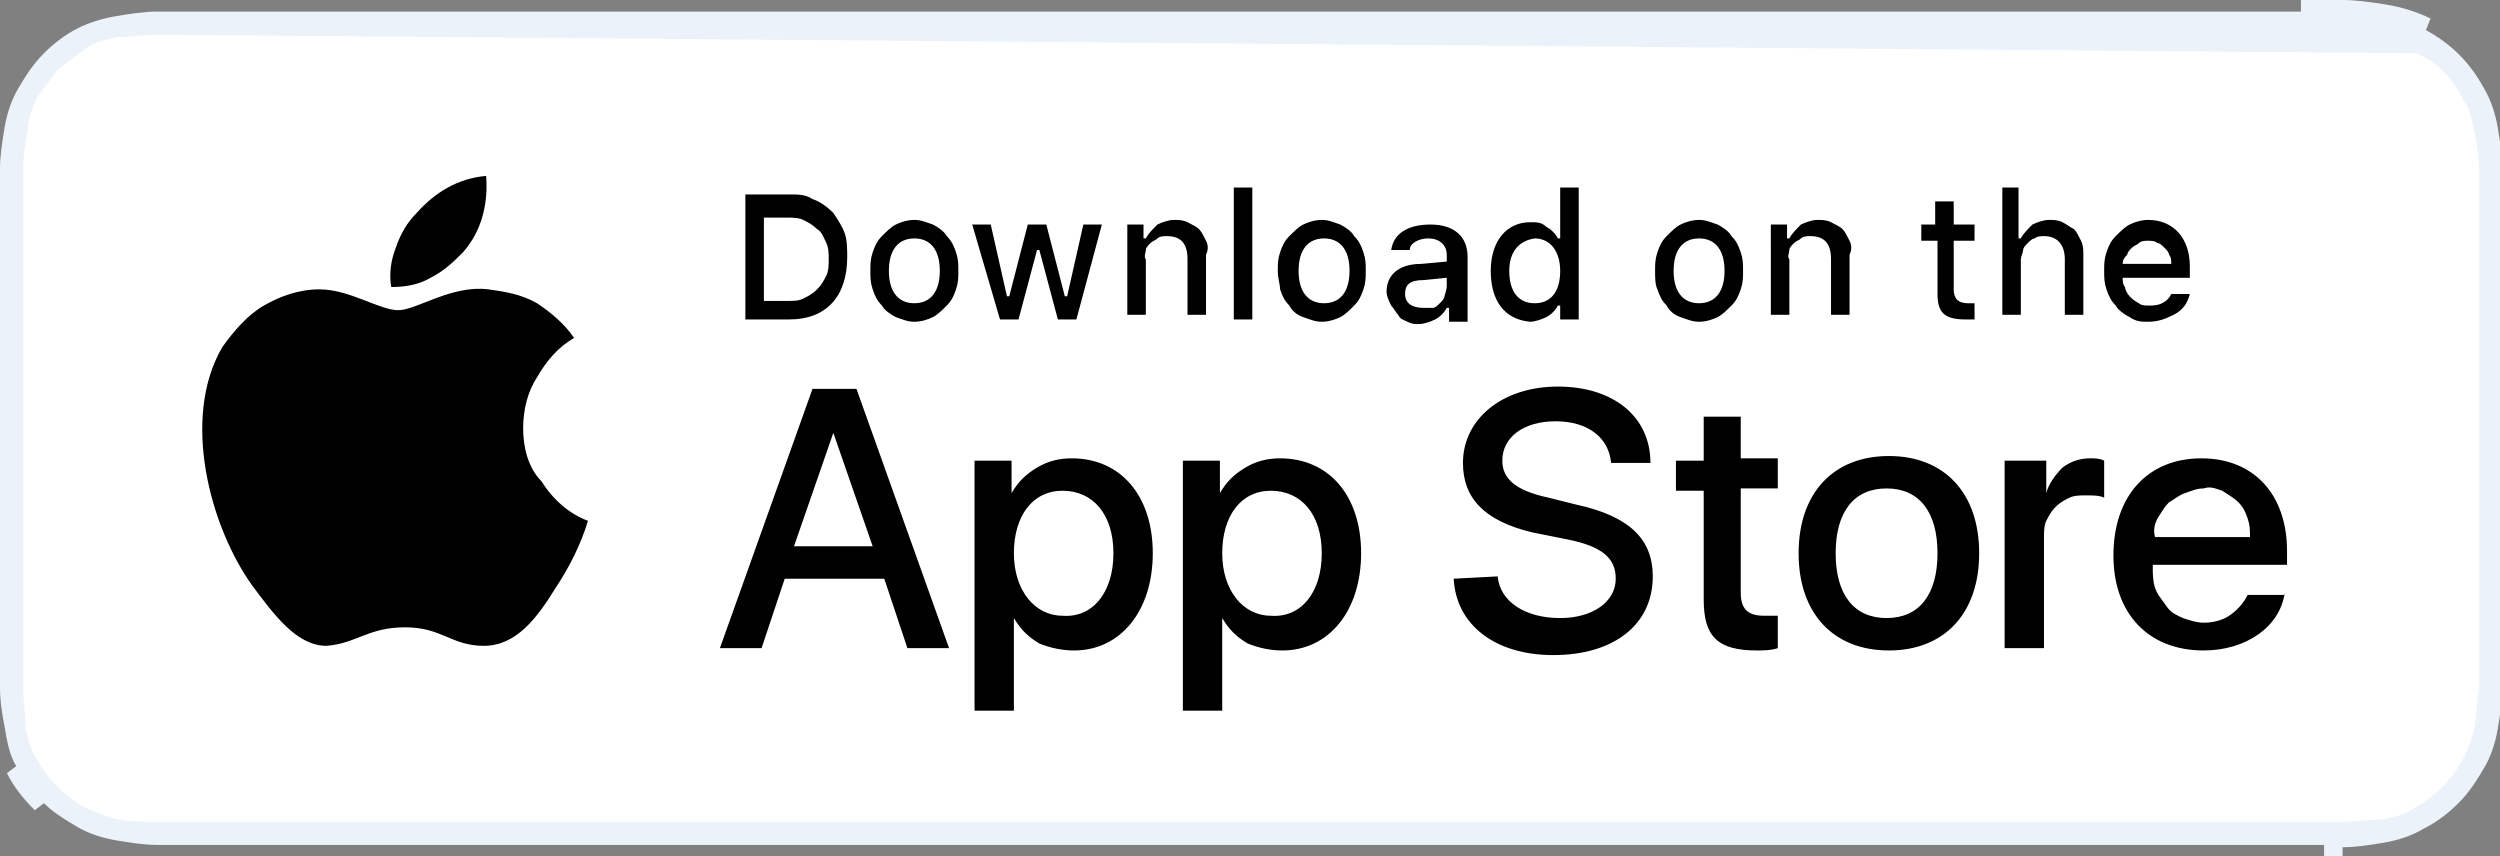
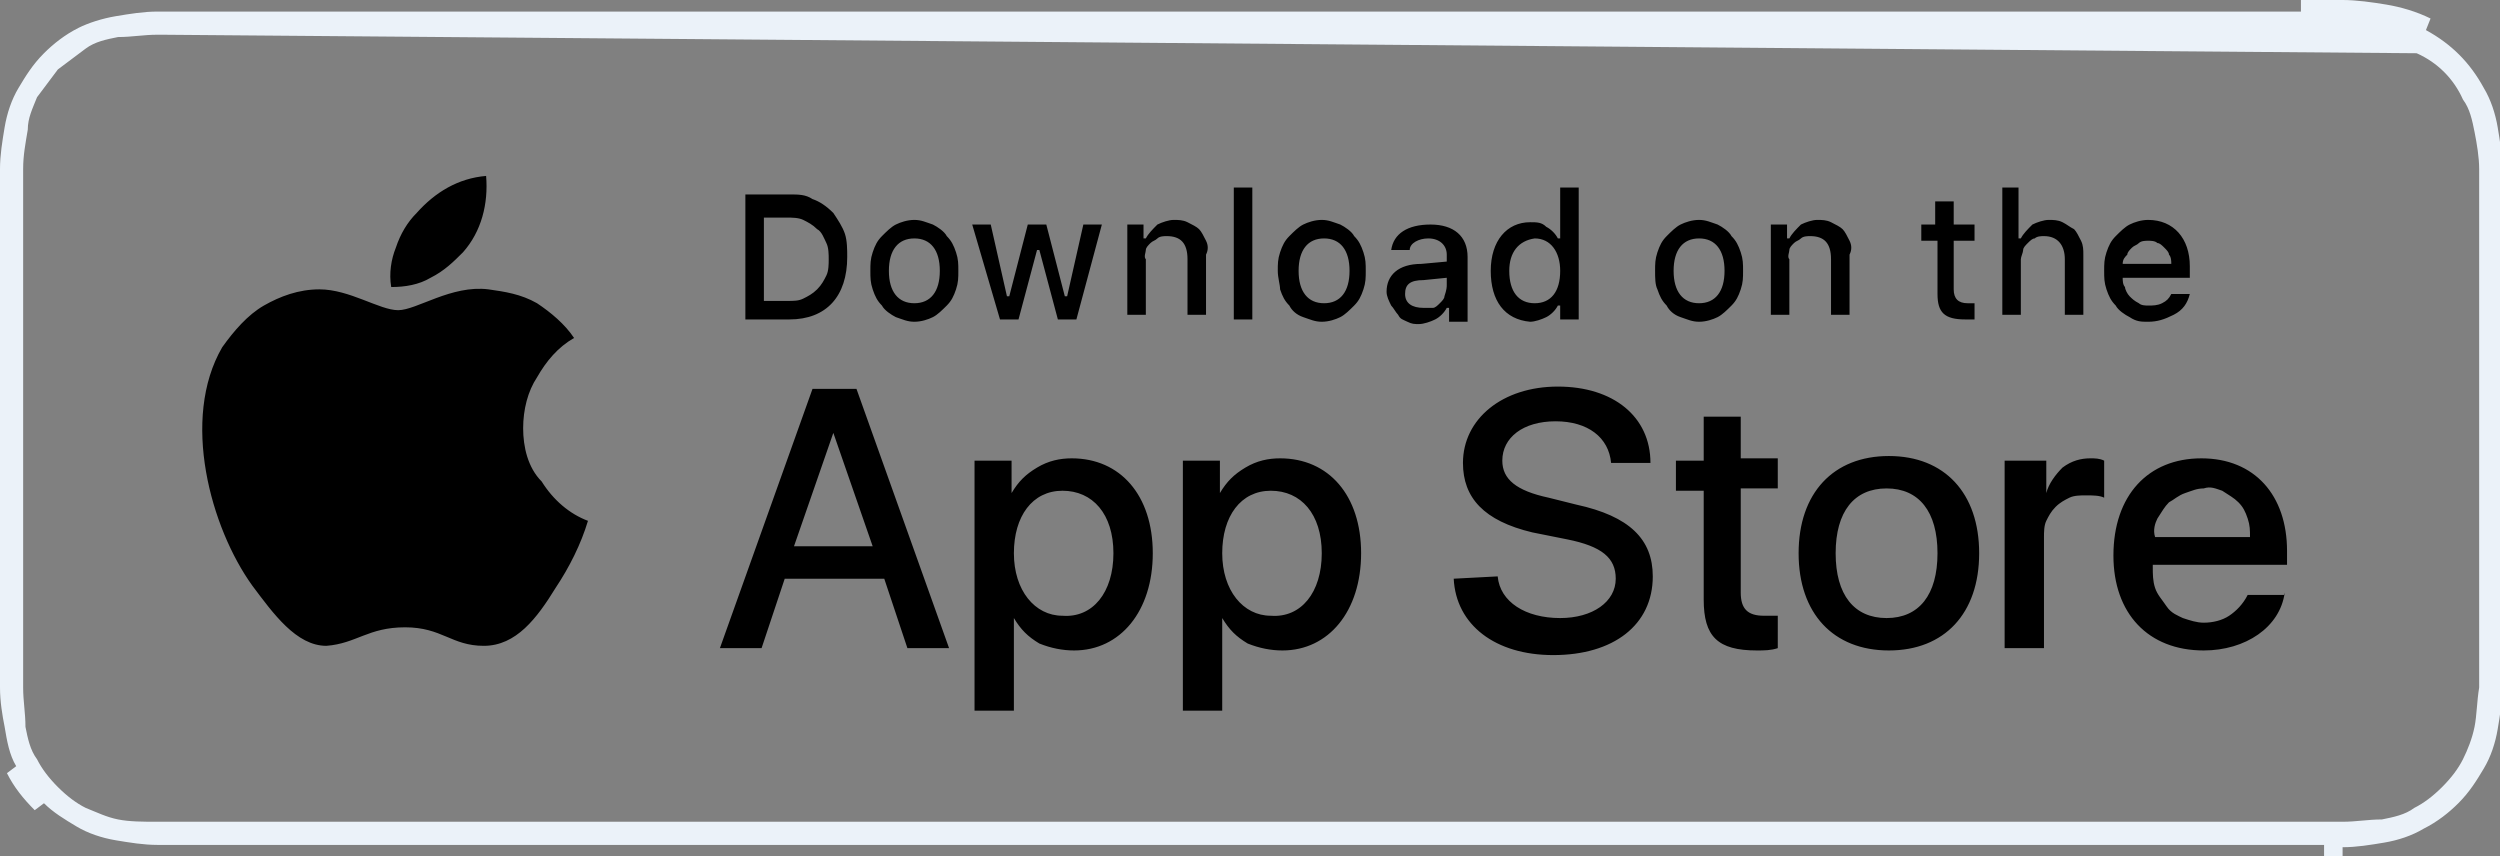
<svg xmlns="http://www.w3.org/2000/svg" xml:space="preserve" style="enable-background:new 0 0 108 37" viewBox="0 0 108 37">
  <rect x="0" y="0" width="108" height="37" fill="#808080" stroke="none" />
-   <path d="M99.8 1H8.6h91.2zm0 0h.6V.5m-.6.5h.1V.5h.5m0 0H101.3c.6 0 1.2.1 1.8.2m-2.7-.2V1H101.3c.6 0 1.2.1 1.7.2m0-.5-.1.5m.1-.5c.6.1 1.2.3 1.7.6L103 .7zm-.1.5c.5.1 1.1.3 1.6.5m-1.6-.5 1.6.5m0 0c1 .5 1.8 1.3 2.3 2.3.2.5.4 1 .5 1.6.1.6.1 1.1.2 1.7V29.7c0 .6-.1 1.2-.2 1.7s-.3 1.1-.5 1.6c-.3.5-.6.9-1 1.3s-.8.7-1.3 1c-.5.3-1 .4-1.6.5-.6.1-1.1.1-1.7.2H6.8c-.6 0-1.2-.1-1.7-.2s-1.1-.3-1.6-.5-.9-.6-1.3-1-.7-.8-1-1.3c-.3-.5-.4-1-.5-1.6-.1-.6-.1-1.1-.2-1.7V7.3c0-.6.1-1.2.2-1.7.1-.6.2-1.1.5-1.6.2-.5.6-.9 1-1.3s.8-.7 1.3-1c.5-.3 1-.4 1.6-.5.5-.1 1.1-.2 1.7-.2H7l97.5.7zM.7 33.2c.3.5.6 1 1.1 1.5L.7 33.2zm99.7 3.3h.8-.8z" style="fill:#fff" />
  <path d="M100.4 37v-.5H6.8c-.6 0-1.2-.1-1.8-.2-.6-.1-1.2-.3-1.7-.6s-1-.6-1.4-1l-.4.3c-.5-.5-.9-1-1.2-1.6l.4-.3c-.3-.5-.4-1.1-.5-1.7-.1-.5-.2-1.1-.2-1.7V7.3c0-.6.1-1.2.2-1.8.1-.6.3-1.2.6-1.7s.6-1 1.1-1.5c.4-.4.9-.8 1.5-1.1.4-.2 1-.4 1.6-.5C5.6.6 6.2.5 6.8.5h92.6V0h1v.5V0h.8c.6 0 1.3.1 1.9.2.6.1 1.3.3 1.9.6l-.2.5c1.1.6 1.9 1.4 2.5 2.5.3.5.5 1.1.6 1.7.1.6.2 1.2.2 1.8V29.7c0 .6-.1 1.2-.2 1.8-.1.6-.3 1.2-.6 1.7s-.6 1-1.1 1.5c-.4.4-.9.8-1.5 1.1-.5.3-1.1.5-1.7.6-.6.1-1.2.2-1.8.2v.5c-.3-.1-.5-.1-.8-.1zM7 1.5h-.2c-.6 0-1.1.1-1.7.1-.5.1-1 .2-1.4.5L2.5 3l-.9 1.2c-.2.5-.4.9-.4 1.4-.1.6-.2 1.1-.2 1.7V29.7c0 .6.1 1.1.1 1.7.1.5.2 1 .5 1.4.2.4.5.8.9 1.2.4.4.8.7 1.2.9.5.2.9.4 1.4.5.5.1 1.1.1 1.7.1H101.2c.6 0 1.1-.1 1.7-.1.5-.1 1-.2 1.4-.5.4-.2.8-.5 1.2-.9.4-.4.7-.8.9-1.2.2-.4.4-.9.5-1.4.1-.5.1-1.1.2-1.7V7.3c0-.5-.1-1.1-.2-1.6s-.2-1-.5-1.4c-.4-.9-1.1-1.6-2-2L7 1.5z" style="fill:#ebf2f9" />
  <path d="M22.6 18.5c0-.8.2-1.6.6-2.2.4-.7.9-1.3 1.6-1.7-.4-.6-1-1.1-1.6-1.5-.7-.4-1.4-.5-2.1-.6-1.6-.2-3.1.9-3.9.9-.8 0-2.1-.9-3.4-.9-.9 0-1.7.3-2.4.7-.7.4-1.3 1.1-1.8 1.8-1.8 3.1-.5 7.8 1.3 10.3.9 1.2 1.9 2.6 3.2 2.6 1.3-.1 1.8-.8 3.4-.8 1.6 0 2 .8 3.4.8s2.3-1.2 3.1-2.5c.6-.9 1.1-1.9 1.4-2.9-.8-.3-1.5-.9-2-1.7-.6-.6-.8-1.5-.8-2.3zM20 10.9c.8-.9 1.1-2.1 1-3.3-1.2.1-2.2.7-3 1.6-.4.4-.7.9-.9 1.5-.2.5-.3 1.1-.2 1.7.6 0 1.2-.1 1.7-.4.6-.3 1-.7 1.4-1.1zM38.2 25h-4.3l-1 3h-1.8l4-11.2H37L41 28h-1.8l-1-3zm-3.9-1.4h3.4L36 18.7l-1.7 4.9zM49.8 23.9c0 2.5-1.4 4.2-3.4 4.2-.5 0-1-.1-1.5-.3-.5-.3-.8-.6-1.1-1.1v4h-1.7V19.9h1.6v1.4c.3-.5.6-.8 1.1-1.1.5-.3 1-.4 1.5-.4 2.1 0 3.5 1.6 3.5 4.1zm-1.7 0c0-1.7-.9-2.7-2.2-2.7-1.3 0-2.1 1.1-2.1 2.7s.9 2.7 2.1 2.7c1.3.1 2.2-1 2.2-2.7zM58.8 23.9c0 2.5-1.4 4.2-3.4 4.2-.5 0-1-.1-1.5-.3-.5-.3-.8-.6-1.1-1.1v4h-1.7V19.9h1.6v1.4c.3-.5.6-.8 1.1-1.1.5-.3 1-.4 1.5-.4 2.1 0 3.5 1.6 3.5 4.1zm-1.7 0c0-1.7-.9-2.7-2.2-2.7-1.3 0-2.1 1.1-2.1 2.7s.9 2.7 2.1 2.7c1.3.1 2.2-1 2.2-2.7zM64.7 24.9c.1 1.1 1.2 1.8 2.7 1.8 1.4 0 2.4-.7 2.4-1.7 0-.9-.6-1.4-2.1-1.7l-1.5-.3c-2.1-.5-3-1.5-3-3 0-1.9 1.7-3.3 4.1-3.3 2.4 0 4 1.3 4 3.3h-1.7c-.1-1.1-1-1.8-2.4-1.8s-2.3.7-2.3 1.7c0 .8.6 1.3 2 1.6l1.2.3c2.3.5 3.3 1.5 3.3 3.1 0 2.1-1.7 3.4-4.3 3.4-2.5 0-4.2-1.3-4.3-3.3l1.9-.1zM75.2 17.9v1.9h1.6v1.3h-1.6v4.5c0 .7.3 1 1 1h.6V28c-.3.1-.6.1-.9.1-1.7 0-2.3-.6-2.3-2.2v-4.7h-1.2v-1.3h1.2V18h1.6zM77.7 23.9c0-2.6 1.5-4.2 3.9-4.2s3.9 1.6 3.9 4.2-1.5 4.2-3.9 4.2-3.9-1.6-3.9-4.2zm6 0c0-1.8-.8-2.8-2.2-2.8s-2.2 1-2.2 2.8c0 1.8.8 2.8 2.2 2.8s2.2-1 2.2-2.8zM86.8 19.9h1.6v1.4c.1-.4.4-.8.7-1.1.4-.3.8-.4 1.2-.4.2 0 .4 0 .6.1v1.6c-.2-.1-.5-.1-.8-.1-.2 0-.5 0-.7.1-.2.1-.4.2-.6.4s-.3.4-.4.6c-.1.2-.1.5-.1.7V28h-1.7v-8.1zM98.7 25.6c-.2 1.5-1.7 2.5-3.5 2.5-2.4 0-3.9-1.6-3.9-4.1 0-2.6 1.5-4.2 3.8-4.2s3.7 1.6 3.7 4v.6H93v.1c0 .3 0 .6.1.9.1.3.3.5.5.8s.5.4.7.5c.3.1.6.2.9.2.4 0 .8-.1 1.1-.3.3-.2.6-.5.8-.9h1.6zm-5.6-2.4h4.1c0-.3 0-.5-.1-.8-.1-.3-.2-.5-.4-.7-.2-.2-.4-.3-.7-.5-.3-.1-.5-.2-.8-.1-.3 0-.5.1-.8.2-.3.1-.5.3-.7.4-.2.2-.3.4-.5.7-.1.2-.2.5-.1.8zM34.1 8.4c.4 0 .7 0 1 .2.3.1.6.3.9.6.2.3.4.6.5.9.1.3.1.7.1 1 0 1.7-.9 2.7-2.5 2.7h-1.9V8.4h1.9zM33 13h1c.3 0 .5 0 .7-.1.2-.1.4-.2.6-.4.2-.2.3-.4.4-.6.1-.2.1-.5.1-.7 0-.2 0-.5-.1-.7-.1-.2-.2-.5-.4-.6-.2-.2-.4-.3-.6-.4-.2-.1-.5-.1-.7-.1h-1V13zM37.6 11.7c0-.3 0-.5.1-.8.1-.3.2-.5.4-.7.2-.2.4-.4.6-.5.2-.1.5-.2.8-.2s.5.1.8.2c.2.1.5.3.6.5.2.2.3.4.4.7.1.3.1.5.1.8 0 .3 0 .5-.1.8-.1.3-.2.5-.4.7-.2.2-.4.4-.6.5-.2.1-.5.2-.8.2s-.5-.1-.8-.2c-.2-.1-.5-.3-.6-.5-.2-.2-.3-.4-.4-.7s-.1-.5-.1-.8zm3 0c0-.9-.4-1.4-1.1-1.4-.7 0-1.1.5-1.1 1.4 0 .9.4 1.4 1.1 1.4.7 0 1.1-.5 1.1-1.4zM46.5 13.8h-.8l-.8-3h-.1l-.8 3h-.8L42 9.7h.8l.7 3.1h.1l.8-3.1h.8l.8 3.1h.1l.7-3.1h.8l-1.1 4.1zM48.6 9.7h.8v.6h.1c.1-.2.3-.4.5-.6.2-.1.5-.2.7-.2.2 0 .4 0 .6.1.2.1.4.2.5.3.1.1.2.3.3.5.1.2.1.4 0 .6v2.6h-.8v-2.4c0-.7-.3-1-.9-1-.1 0-.3 0-.4.1-.1.1-.2.1-.3.2-.1.1-.2.2-.2.3 0 .1-.1.3 0 .4v2.4h-.8V9.7zM53.3 8.1h.8v5.7h-.8V8.1zM55.2 11.7c0-.3 0-.5.1-.8.1-.3.2-.5.4-.7.2-.2.4-.4.6-.5.2-.1.5-.2.8-.2.3 0 .5.1.8.2.2.1.5.3.6.5.2.2.3.4.4.7.1.3.1.5.1.8 0 .3 0 .5-.1.8-.1.3-.2.5-.4.7-.2.2-.4.4-.6.5s-.5.2-.8.2c-.3 0-.5-.1-.8-.2s-.5-.3-.6-.5c-.2-.2-.3-.4-.4-.7 0-.2-.1-.5-.1-.8zm3.1 0c0-.9-.4-1.4-1.1-1.4-.7 0-1.1.5-1.1 1.4 0 .9.4 1.4 1.1 1.4.7 0 1.1-.5 1.1-1.4zM59.9 12.6c0-.7.5-1.2 1.5-1.2l1.1-.1V11c0-.4-.3-.7-.8-.7-.4 0-.8.2-.8.5h-.8c.1-.7.7-1.1 1.7-1.1s1.6.5 1.6 1.4v2.8h-.8v-.6h-.1c-.1.2-.3.4-.5.5-.2.1-.5.2-.7.2-.2 0-.3 0-.5-.1s-.3-.1-.4-.3c-.1-.1-.2-.3-.3-.4-.1-.2-.2-.4-.2-.6zm2.6-.3V12l-1 .1c-.6 0-.8.2-.8.6 0 .4.3.6.8.6h.4c.1 0 .2-.1.3-.2.1-.1.2-.2.2-.3.1-.3.1-.4.1-.5zM64.4 11.7c0-1.3.7-2.1 1.7-2.1.3 0 .5 0 .7.2.2.1.4.3.5.5h.1V8.1h.8v5.7h-.8v-.6h-.1c-.1.2-.3.4-.5.5-.2.1-.5.2-.7.2-1.1-.1-1.7-.9-1.7-2.2zm.8 0c0 .9.4 1.4 1.1 1.4.7 0 1.1-.5 1.1-1.4 0-.8-.4-1.4-1.1-1.4-.7.1-1.1.6-1.1 1.4zM71.5 11.7c0-.3 0-.5.1-.8.1-.3.2-.5.4-.7.2-.2.4-.4.6-.5.2-.1.5-.2.8-.2.3 0 .5.1.8.2.2.1.5.3.6.5.2.2.3.4.4.7.1.3.1.5.1.8 0 .3 0 .5-.1.8-.1.3-.2.5-.4.7-.2.2-.4.4-.6.5s-.5.2-.8.2-.5-.1-.8-.2-.5-.3-.6-.5c-.2-.2-.3-.4-.4-.7-.1-.2-.1-.5-.1-.8zm3 0c0-.9-.4-1.4-1.1-1.4-.7 0-1.1.5-1.1 1.4 0 .9.4 1.4 1.1 1.4.7 0 1.1-.5 1.1-1.4zM76.4 9.7h.8v.6h.1c.1-.2.3-.4.5-.6.2-.1.5-.2.7-.2.2 0 .4 0 .6.1.2.1.4.2.5.3.1.1.2.3.3.5.1.2.1.4 0 .6v2.6h-.8v-2.4c0-.7-.3-1-.9-1-.1 0-.3 0-.4.1-.1.1-.2.1-.3.2-.1.1-.2.2-.2.3 0 .1-.1.3 0 .4v2.4h-.8V9.7zM84.4 8.7v1h.9v.7h-.9v2.1c0 .4.2.6.6.6h.3v.7h-.4c-.9 0-1.2-.3-1.2-1.1v-2.3H83v-.7h.6v-1h.8zM86.4 8.1h.8v2.2h.1c.1-.2.3-.4.5-.6.2-.1.5-.2.7-.2.2 0 .4 0 .6.1.2.1.3.2.5.3.1.1.2.3.3.5.1.2.1.4.1.6v2.6h-.8v-2.4c0-.6-.3-1-.9-1-.1 0-.3 0-.4.1-.1 0-.2.1-.3.2-.1.1-.2.2-.2.3 0 .1-.1.3-.1.4v2.4h-.8V8.1zM94.6 12.7c-.1.4-.3.7-.7.9s-.7.3-1.1.3c-.3 0-.5 0-.8-.2-.2-.1-.5-.3-.6-.5-.2-.2-.3-.4-.4-.7-.1-.3-.1-.5-.1-.8 0-.3 0-.5.1-.8.1-.3.2-.5.4-.7.2-.2.4-.4.6-.5.2-.1.5-.2.8-.2 1.1 0 1.8.8 1.8 2v.5h-2.9c0 .1 0 .3.1.4 0 .1.1.3.2.4.1.1.2.2.4.3.1.1.3.1.4.1.2 0 .4 0 .6-.1.2-.1.3-.2.4-.4h.8zm-2.9-1.3h2.1c0-.1 0-.3-.1-.4 0-.1-.1-.2-.2-.3-.1-.1-.2-.2-.3-.2-.1-.1-.3-.1-.4-.1-.1 0-.3 0-.4.1-.1.1-.2.1-.3.2-.1.1-.2.2-.2.3-.1.1-.2.2-.2.4z" />
</svg>